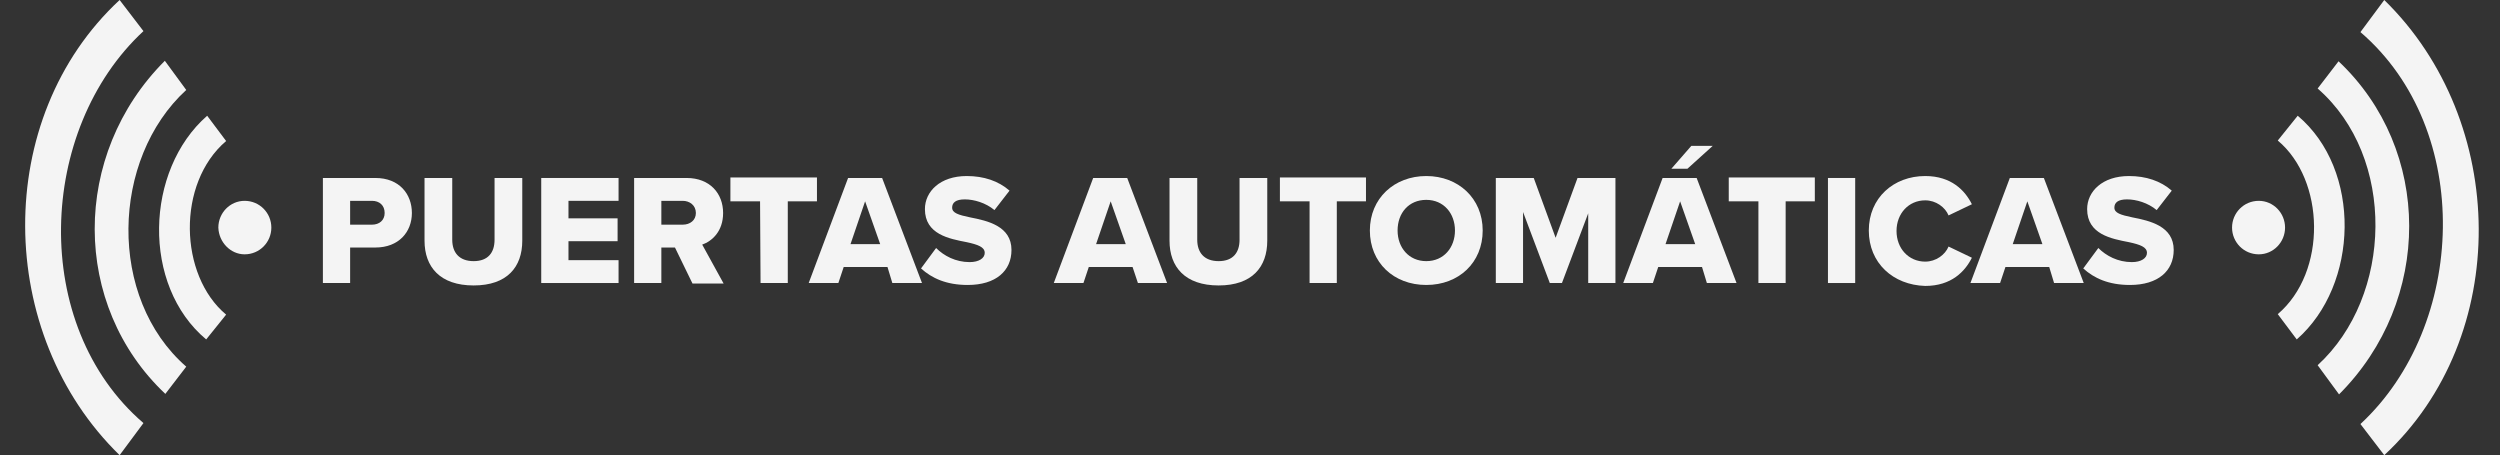
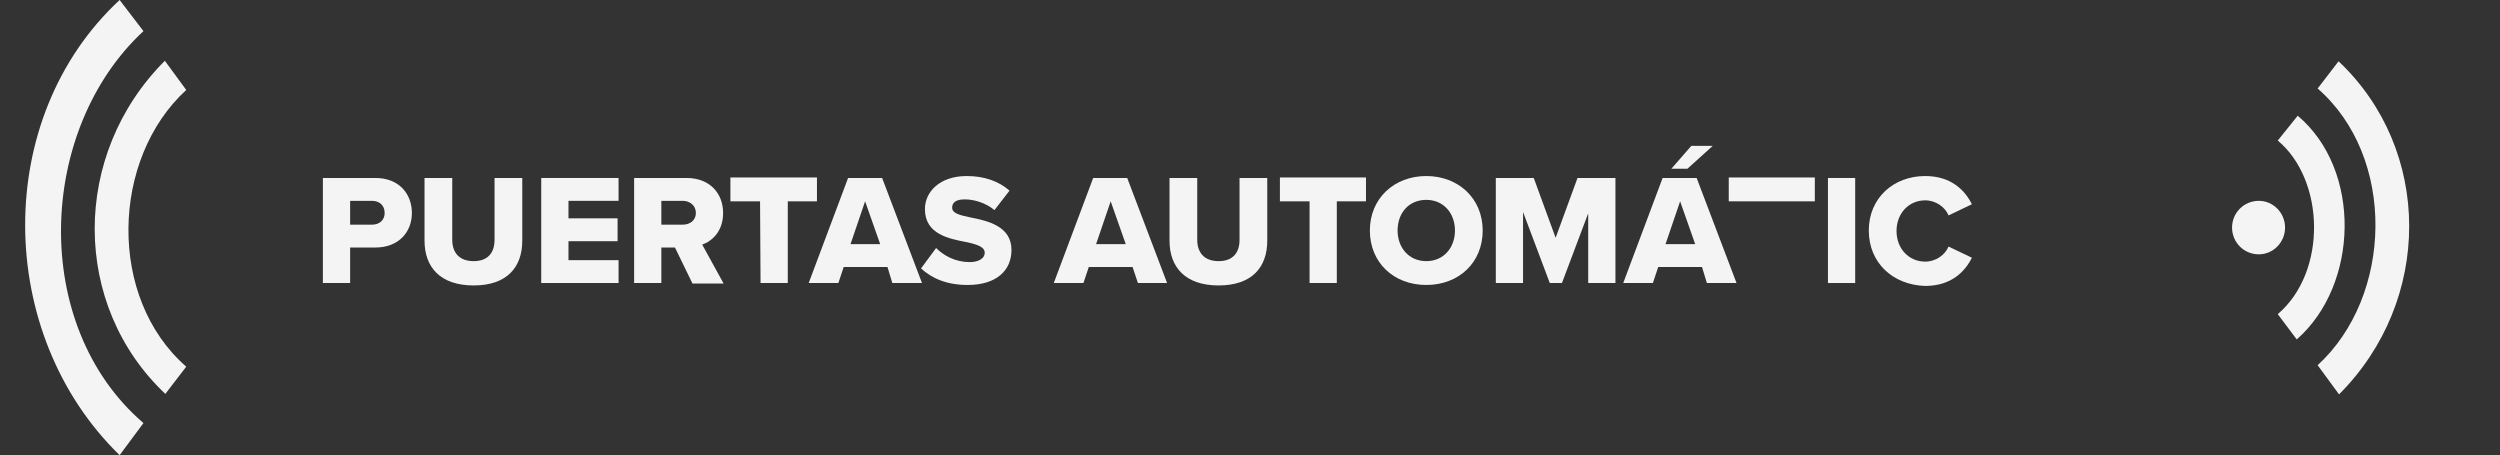
<svg xmlns="http://www.w3.org/2000/svg" version="1.1" id="Capa_1" x="0px" y="0px" viewBox="0 0 514.1 93.6" style="enable-background:new 0 0 514.1 93.6;" xml:space="preserve">
  <rect x="0" y="0" width="514.1" height="93.6" fill="#333333" stroke="none" />
  <style type="text/css">
	.st0{fill-rule:evenodd;clip-rule:evenodd;fill:#F4F4F4;}
	.st1{fill:#F4F4F4;}
</style>
  <g>
    <path class="st0" d="M464.5,41.3c-3.1,0-5.5,2.5-5.5,5.5s2.4,5.5,5.5,5.5c3,0,5.4-2.5,5.4-5.5S467.5,41.3,464.5,41.3z" />
-     <path class="st0" d="M490.3,0l-4.9,6.6c23.4,20.1,21.8,60.4,0,80.6l4.9,6.4C516.5,69.3,515.9,25,490.3,0z" />
    <path class="st0" d="M480.9,12.6l-4.3,5.6c16.2,14.1,15.5,42.7,0,56.9l4.4,6C500.3,61.8,500.2,30.8,480.9,12.6z" />
    <path class="st0" d="M472.5,23.8l-4.1,5.1c9.7,8.1,10.2,27,0,35.7l3.9,5.2C485.1,58.6,485.7,34.9,472.5,23.8z" />
  </g>
  <g>
-     <path class="st0" d="M50.3,52.3c3.1,0,5.5-2.5,5.5-5.5s-2.4-5.5-5.5-5.5c-3,0-5.4,2.5-5.4,5.5C45,49.8,47.4,52.3,50.3,52.3z" />
    <path class="st0" d="M24.6,93.6l4.9-6.6C6.1,66.9,7.7,26.6,29.5,6.4L24.6,0C-1.6,24.3-1,68.7,24.6,93.6z" />
    <path class="st0" d="M34,81l4.3-5.6c-16.2-14.1-15.5-42.7,0-56.9l-4.4-6C14.6,31.8,14.7,62.8,34,81z" />
-     <path class="st0" d="M42.4,69.8l4.1-5.1c-9.7-8.1-10.2-27,0-35.7l-3.9-5.2C29.8,35,29.1,58.7,42.4,69.8z" />
  </g>
  <g>
    <path class="st1" d="M66.4,36.6h10.8c4.9,0,7.5,3.3,7.5,7.2s-2.7,7.1-7.5,7.1H72v7.3h-5.6V36.6z M76.5,41.3H72v4.9h4.5   c1.5,0,2.6-0.9,2.6-2.4C79.1,42.2,78,41.3,76.5,41.3z" />
    <path class="st1" d="M87.3,36.6H93v12.7c0,2.6,1.4,4.4,4.4,4.4s4.3-1.8,4.3-4.4V36.6h5.7v12.9c0,5.4-3.1,9.2-10,9.2   s-10.1-3.8-10.1-9.2V36.6z" />
    <path class="st1" d="M111.3,36.6h15.9v4.7h-10.3v3.6H127v4.7h-10.1v3.9h10.3v4.7h-15.9V36.6z" />
    <path class="st1" d="M138.8,50.9H136v7.3h-5.6V36.6h10.8c4.8,0,7.5,3.2,7.5,7.2c0,3.8-2.3,5.8-4.3,6.5l4.4,8h-6.4L138.8,50.9z    M140.4,41.3H136v4.9h4.4c1.5,0,2.7-0.9,2.7-2.4C143.1,42.2,141.8,41.3,140.4,41.3z" />
    <path class="st1" d="M156.3,41.4h-6.1v-4.9H168v4.9h-6v16.8h-5.6L156.3,41.4L156.3,41.4z" />
    <path class="st1" d="M182.5,54.9h-9l-1.1,3.3h-6.1l8.1-21.6h7l8.2,21.6h-6.1L182.5,54.9z M174.9,50.2h6.1l-3.1-8.8L174.9,50.2z" />
    <path class="st1" d="M192.5,51c1.6,1.6,4,2.9,6.9,2.9c1.9,0,3.1-0.8,3.1-1.9c0-1.2-1.4-1.7-3.7-2.2c-3.6-0.7-8.6-1.6-8.6-6.8   c0-3.6,3.1-6.8,8.6-6.8c3.5,0,6.5,1,8.8,3l-3.1,4c-1.8-1.5-4.2-2.2-6.1-2.2c-1.9,0-2.6,0.7-2.6,1.7c0,1.1,1.3,1.5,3.7,2   c3.6,0.7,8.5,1.8,8.5,6.7c0,4.3-3.2,7.2-9,7.2c-4.4,0-7.4-1.4-9.6-3.4L192.5,51z" />
    <path class="st1" d="M232.9,54.9h-9l-1.1,3.3h-6.1l8.1-21.6h7l8.2,21.6h-6L232.9,54.9z M225.4,50.2h6.1l-3.1-8.8L225.4,50.2z" />
    <path class="st1" d="M240.5,36.6h5.7v12.7c0,2.6,1.4,4.4,4.4,4.4s4.3-1.8,4.3-4.4V36.6h5.7v12.9c0,5.4-3.1,9.2-10,9.2   s-10.1-3.8-10.1-9.2V36.6z" />
    <path class="st1" d="M269.3,41.4h-6.1v-4.9h17.7v4.9h-6v16.8h-5.6V41.4z" />
    <path class="st1" d="M293.3,36.2c6.6,0,11.6,4.6,11.6,11.2s-4.9,11.2-11.6,11.2s-11.6-4.6-11.6-11.2S286.7,36.2,293.3,36.2z    M293.3,41.1c-3.6,0-5.9,2.7-5.9,6.3c0,3.5,2.3,6.3,5.9,6.3s5.9-2.8,5.9-6.3C299.2,43.9,296.9,41.1,293.3,41.1z" />
    <path class="st1" d="M326.7,43.6l-5.5,14.6h-2.5l-5.5-14.6v14.6h-5.6V36.6h7.8l4.5,12.3l4.5-12.3h7.8v21.6h-5.6V43.6H326.7z" />
    <path class="st1" d="M350,54.9h-9l-1.1,3.3h-6.1l8.1-21.6h7l8.2,21.6H351L350,54.9z M342.5,50.2h6.1l-3.1-8.8L342.5,50.2z    M343.7,34.7l4.1-4.7h4.4l-5.2,4.7H343.7z" />
-     <path class="st1" d="M361.6,41.4h-6.1v-4.9h17.7v4.9h-6v16.8h-5.6V41.4z" />
+     <path class="st1" d="M361.6,41.4h-6.1v-4.9h17.7v4.9h-6v16.8V41.4z" />
    <path class="st1" d="M375.9,36.6h5.6v21.6h-5.6V36.6z" />
    <path class="st1" d="M384.3,47.4c0-6.7,5.1-11.2,11.6-11.2c5.4,0,8.2,3,9.6,5.8l-4.8,2.3c-0.7-1.7-2.6-3.1-4.8-3.1   c-3.4,0-5.9,2.7-5.9,6.3s2.5,6.3,5.9,6.3c2.2,0,4.1-1.4,4.8-3.1l4.8,2.3c-1.4,2.8-4.2,5.8-9.6,5.8   C389.3,58.6,384.3,54.1,384.3,47.4z" />
-     <path class="st1" d="M421.4,54.9h-9l-1.1,3.3h-6.1l8.1-21.6h7l8.2,21.6h-6.1L421.4,54.9z M413.9,50.2h6.1l-3.1-8.8L413.9,50.2z" />
-     <path class="st1" d="M431.5,51c1.6,1.6,4,2.9,6.9,2.9c1.9,0,3.1-0.8,3.1-1.9c0-1.2-1.4-1.7-3.7-2.2c-3.6-0.7-8.6-1.6-8.6-6.8   c0-3.6,3.1-6.8,8.6-6.8c3.5,0,6.5,1,8.8,3l-3.1,4c-1.8-1.5-4.2-2.2-6.1-2.2s-2.6,0.7-2.6,1.7c0,1.1,1.3,1.5,3.7,2   c3.6,0.7,8.5,1.8,8.5,6.7c0,4.3-3.2,7.2-9,7.2c-4.4,0-7.4-1.4-9.6-3.4L431.5,51z" />
  </g>
</svg>